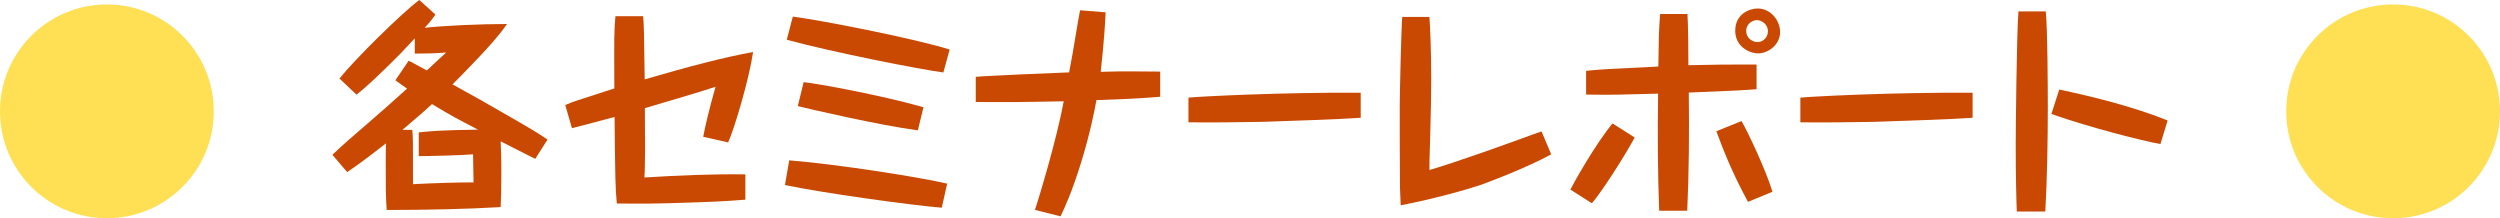
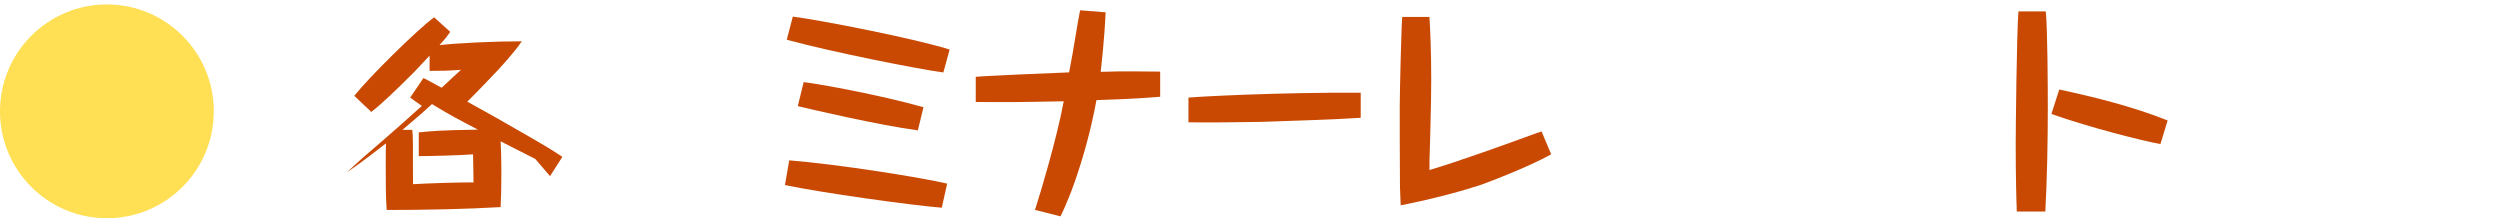
<svg xmlns="http://www.w3.org/2000/svg" viewBox="0 0 320.88 28.01">
  <defs>
    <style>.cls-1{fill:#c94903;}.cls-2{fill:#ffd20b;mix-blend-mode:multiply;opacity:.7;}.cls-3{isolation:isolate;}</style>
  </defs>
  <g class="cls-3">
    <g id="_レイヤー_2">
      <g id="_レイヤー_">
        <g id="index_category_title">
          <circle class="cls-2" cx="13.72" cy="14.29" r="13.72" />
-           <circle class="cls-2" cx="307.16" cy="14.29" r="13.72" />
-           <path class="cls-1" d="m68.69,20.39c-.72-.35-3.8-1.93-4.43-2.25.03.69.09,1.96.09,4.12,0,1.99-.03,3.02-.09,4.32-4.26.26-9.62.37-14.63.37-.12-1.7-.12-3.51-.12-5.53,0-.86,0-2.19.03-3.02-2.97,2.33-4.09,3.08-4.98,3.69l-1.9-2.22c1.27-1.21,2.65-2.42,4.38-3.89,1.96-1.7,3.11-2.71,5.21-4.61-.55-.37-.92-.63-1.5-1.07l1.7-2.5c.29.14.43.2.58.29.29.14,1.5.84,1.76.95,1.24-1.15,1.87-1.76,2.48-2.3-1.64.12-2.42.14-4.03.14v-1.96c-1.93,2.07-2.16,2.3-2.53,2.65-1.58,1.58-3.57,3.51-4.95,4.58l-2.19-2.07c1.93-2.42,8.03-8.44,10.25-10.08l2.07,1.87c-.32.46-.49.72-1.38,1.7,2.25-.26,7.03-.49,10.57-.49-1.04,1.5-2.53,3.17-4.41,5.1-.86.89-1.87,1.96-2.59,2.65,3.2,1.76,3.69,2.04,8,4.52,1.41.81,2.88,1.67,4.2,2.56l-1.58,2.48Zm-14.94-3.4c1.44-.14,2.71-.29,7.6-.35-2.76-1.44-3.4-1.76-5.9-3.28-.75.69-1.44,1.32-3.8,3.31h1.27c.09.83.09,1.44.09,6.97,2.62-.14,5.59-.23,7.77-.23,0-.52-.06-3.02-.06-3.6-1.41.12-5.67.23-6.97.23v-3.05Z" />
-           <path class="cls-1" d="m82.55,2.07c.09,1.07.12,1.79.2,8.12,5.59-1.64,10.22-2.85,13.91-3.51-.49,3.4-2.36,9.73-3.2,11.6l-3.2-.72c.2-1.15.75-3.51,1.58-6.42-1.84.63-8.12,2.45-9.07,2.74.03,5.38.03,5.99,0,7.23,0,.72-.03,1.21-.06,1.67,4.32-.26,8.64-.46,12.96-.4v3.25c-2.71.23-5.38.32-8.12.4-3.46.12-4.98.12-8.38.09-.2-2.07-.2-3.05-.29-11.11-4.43,1.18-4.92,1.32-5.47,1.44l-.86-2.97c.72-.32,1.15-.46,1.58-.6,2.3-.75,4.03-1.3,4.72-1.53-.03-6.74-.03-7.26.14-9.27h3.54Z" />
+           <path class="cls-1" d="m68.69,20.39c-.72-.35-3.8-1.93-4.43-2.25.03.69.09,1.96.09,4.12,0,1.99-.03,3.02-.09,4.32-4.26.26-9.62.37-14.63.37-.12-1.7-.12-3.51-.12-5.53,0-.86,0-2.19.03-3.02-2.97,2.33-4.09,3.08-4.98,3.69c1.27-1.21,2.65-2.42,4.38-3.89,1.96-1.7,3.11-2.71,5.21-4.61-.55-.37-.92-.63-1.5-1.07l1.7-2.5c.29.14.43.2.58.29.29.14,1.5.84,1.76.95,1.24-1.15,1.87-1.76,2.48-2.3-1.64.12-2.42.14-4.03.14v-1.96c-1.93,2.07-2.16,2.3-2.53,2.65-1.58,1.58-3.57,3.51-4.95,4.58l-2.19-2.07c1.93-2.42,8.03-8.44,10.25-10.08l2.07,1.87c-.32.46-.49.72-1.38,1.7,2.25-.26,7.03-.49,10.57-.49-1.04,1.5-2.53,3.17-4.41,5.1-.86.89-1.87,1.96-2.59,2.65,3.2,1.76,3.69,2.04,8,4.52,1.41.81,2.88,1.67,4.2,2.56l-1.58,2.48Zm-14.94-3.4c1.44-.14,2.71-.29,7.6-.35-2.76-1.44-3.4-1.76-5.9-3.28-.75.69-1.44,1.32-3.8,3.31h1.27c.09.83.09,1.44.09,6.97,2.62-.14,5.59-.23,7.77-.23,0-.52-.06-3.02-.06-3.6-1.41.12-5.67.23-6.97.23v-3.05Z" />
          <path class="cls-1" d="m120.88,26.66c-4-.32-15.52-1.93-20.13-2.91l.55-3.17c6.48.52,17.19,2.25,20.27,2.99l-.69,3.08Zm.2-17.36c-2.88-.37-14.22-2.59-20.1-4.2l.78-2.97c3.6.46,15.69,2.82,20.13,4.23l-.81,2.94Zm-3.28,7.43c-4.87-.63-14.4-2.85-15.4-3.11l.75-3.08c1.79.2,9.53,1.58,15.38,3.22l-.72,2.97Z" />
          <path class="cls-1" d="m141.91,1.56c-.17,3.77-.58,7.11-.63,7.66,2.07-.06,2.53-.06,3.77-.06,1.58,0,2.71.03,3.86.03v3.23c-2.88.23-4.2.29-8.18.43-.23,1.32-.86,4.43-1.96,7.98-1.15,3.74-2.13,5.87-2.65,6.94l-3.28-.83c.55-1.67,2.82-9.16,3.69-13.94-6.08.12-6.8.12-11.29.09v-3.23c.52-.03.98-.09,1.7-.11,2.71-.14,4.49-.23,10.28-.46.35-1.81.4-2.19.43-2.3.75-4.46.83-4.95.98-5.67l3.28.26Z" />
          <path class="cls-1" d="m174.65,15.12c-2.22.17-10.57.46-12.64.52-3.17.06-6.31.09-9.47.06v-3.17c1.35-.14,11.75-.69,22.11-.63v3.23Z" />
          <path class="cls-1" d="m183.47,2.16c.09,1.41.23,4.12.23,8.03,0,1.64-.03,3.83-.14,7.66-.09,2.56-.09,3.11-.09,3.97,3.4-.98,10.51-3.54,13.79-4.75l.6-.2,1.24,2.94c-3.08,1.7-8,3.54-8.95,3.89-1.96.66-6.02,1.81-10.37,2.65-.03-.81-.06-1.44-.09-2.3-.03-3.69-.03-8.32-.03-10.42,0-1.61.2-10.16.32-11.46h3.48Z" />
-           <path class="cls-1" d="m209.82,17.65c-1.35,2.5-4.35,7.14-5.5,8.44l-2.76-1.76c.4-.81,3.2-5.82,5.41-8.49l2.85,1.81Zm6.77-15.84c.09,1.32.12,4.98.12,6.56,4.03-.09,4.49-.09,8.75-.09v3.17c-1.73.14-2.97.2-8.7.43.06,5.07.03,10.14-.2,15.17h-3.6c-.2-5.01-.2-10.02-.14-15.03-5.1.14-5.87.17-9.24.12v-3.05c1.96-.2,2.74-.23,9.27-.55.06-4.03.06-4.46.23-6.74h3.51Zm6.94,13.73c.69,1.15,3.11,6.22,3.97,9.07l-3.14,1.3c-2.1-3.86-3.2-6.74-4.06-9.07l3.23-1.3Zm4.95-11.43c0,1.61-1.5,2.74-2.82,2.74-1.12,0-2.94-.86-2.94-2.91,0-2.16,1.84-2.85,2.88-2.85,1.67,0,2.88,1.53,2.88,3.02Zm-4.35-.12c0,.92.83,1.41,1.44,1.41.83,0,1.35-.72,1.35-1.38,0-.86-.75-1.44-1.44-1.44-.35,0-1.35.32-1.35,1.41Z" />
-           <path class="cls-1" d="m253.19,15.12c-2.22.17-10.57.46-12.64.52-3.17.06-6.31.09-9.47.06v-3.17c1.35-.14,11.75-.69,22.11-.63v3.23Z" />
          <path class="cls-1" d="m262.58,1.47c.23,2.25.26,9.85.26,12.38,0,4.12-.09,9.24-.32,13.3h-3.66c-.06-1.47-.14-4.49-.14-8.67,0-1.53.12-14.22.35-17.02h3.51Zm14.71,17.02c-2.36-.43-8.98-2.1-13.99-3.86l1.01-3.14c4.72,1.01,9.42,2.19,13.91,3.97l-.92,3.02Z" />
        </g>
      </g>
    </g>
  </g>
</svg>